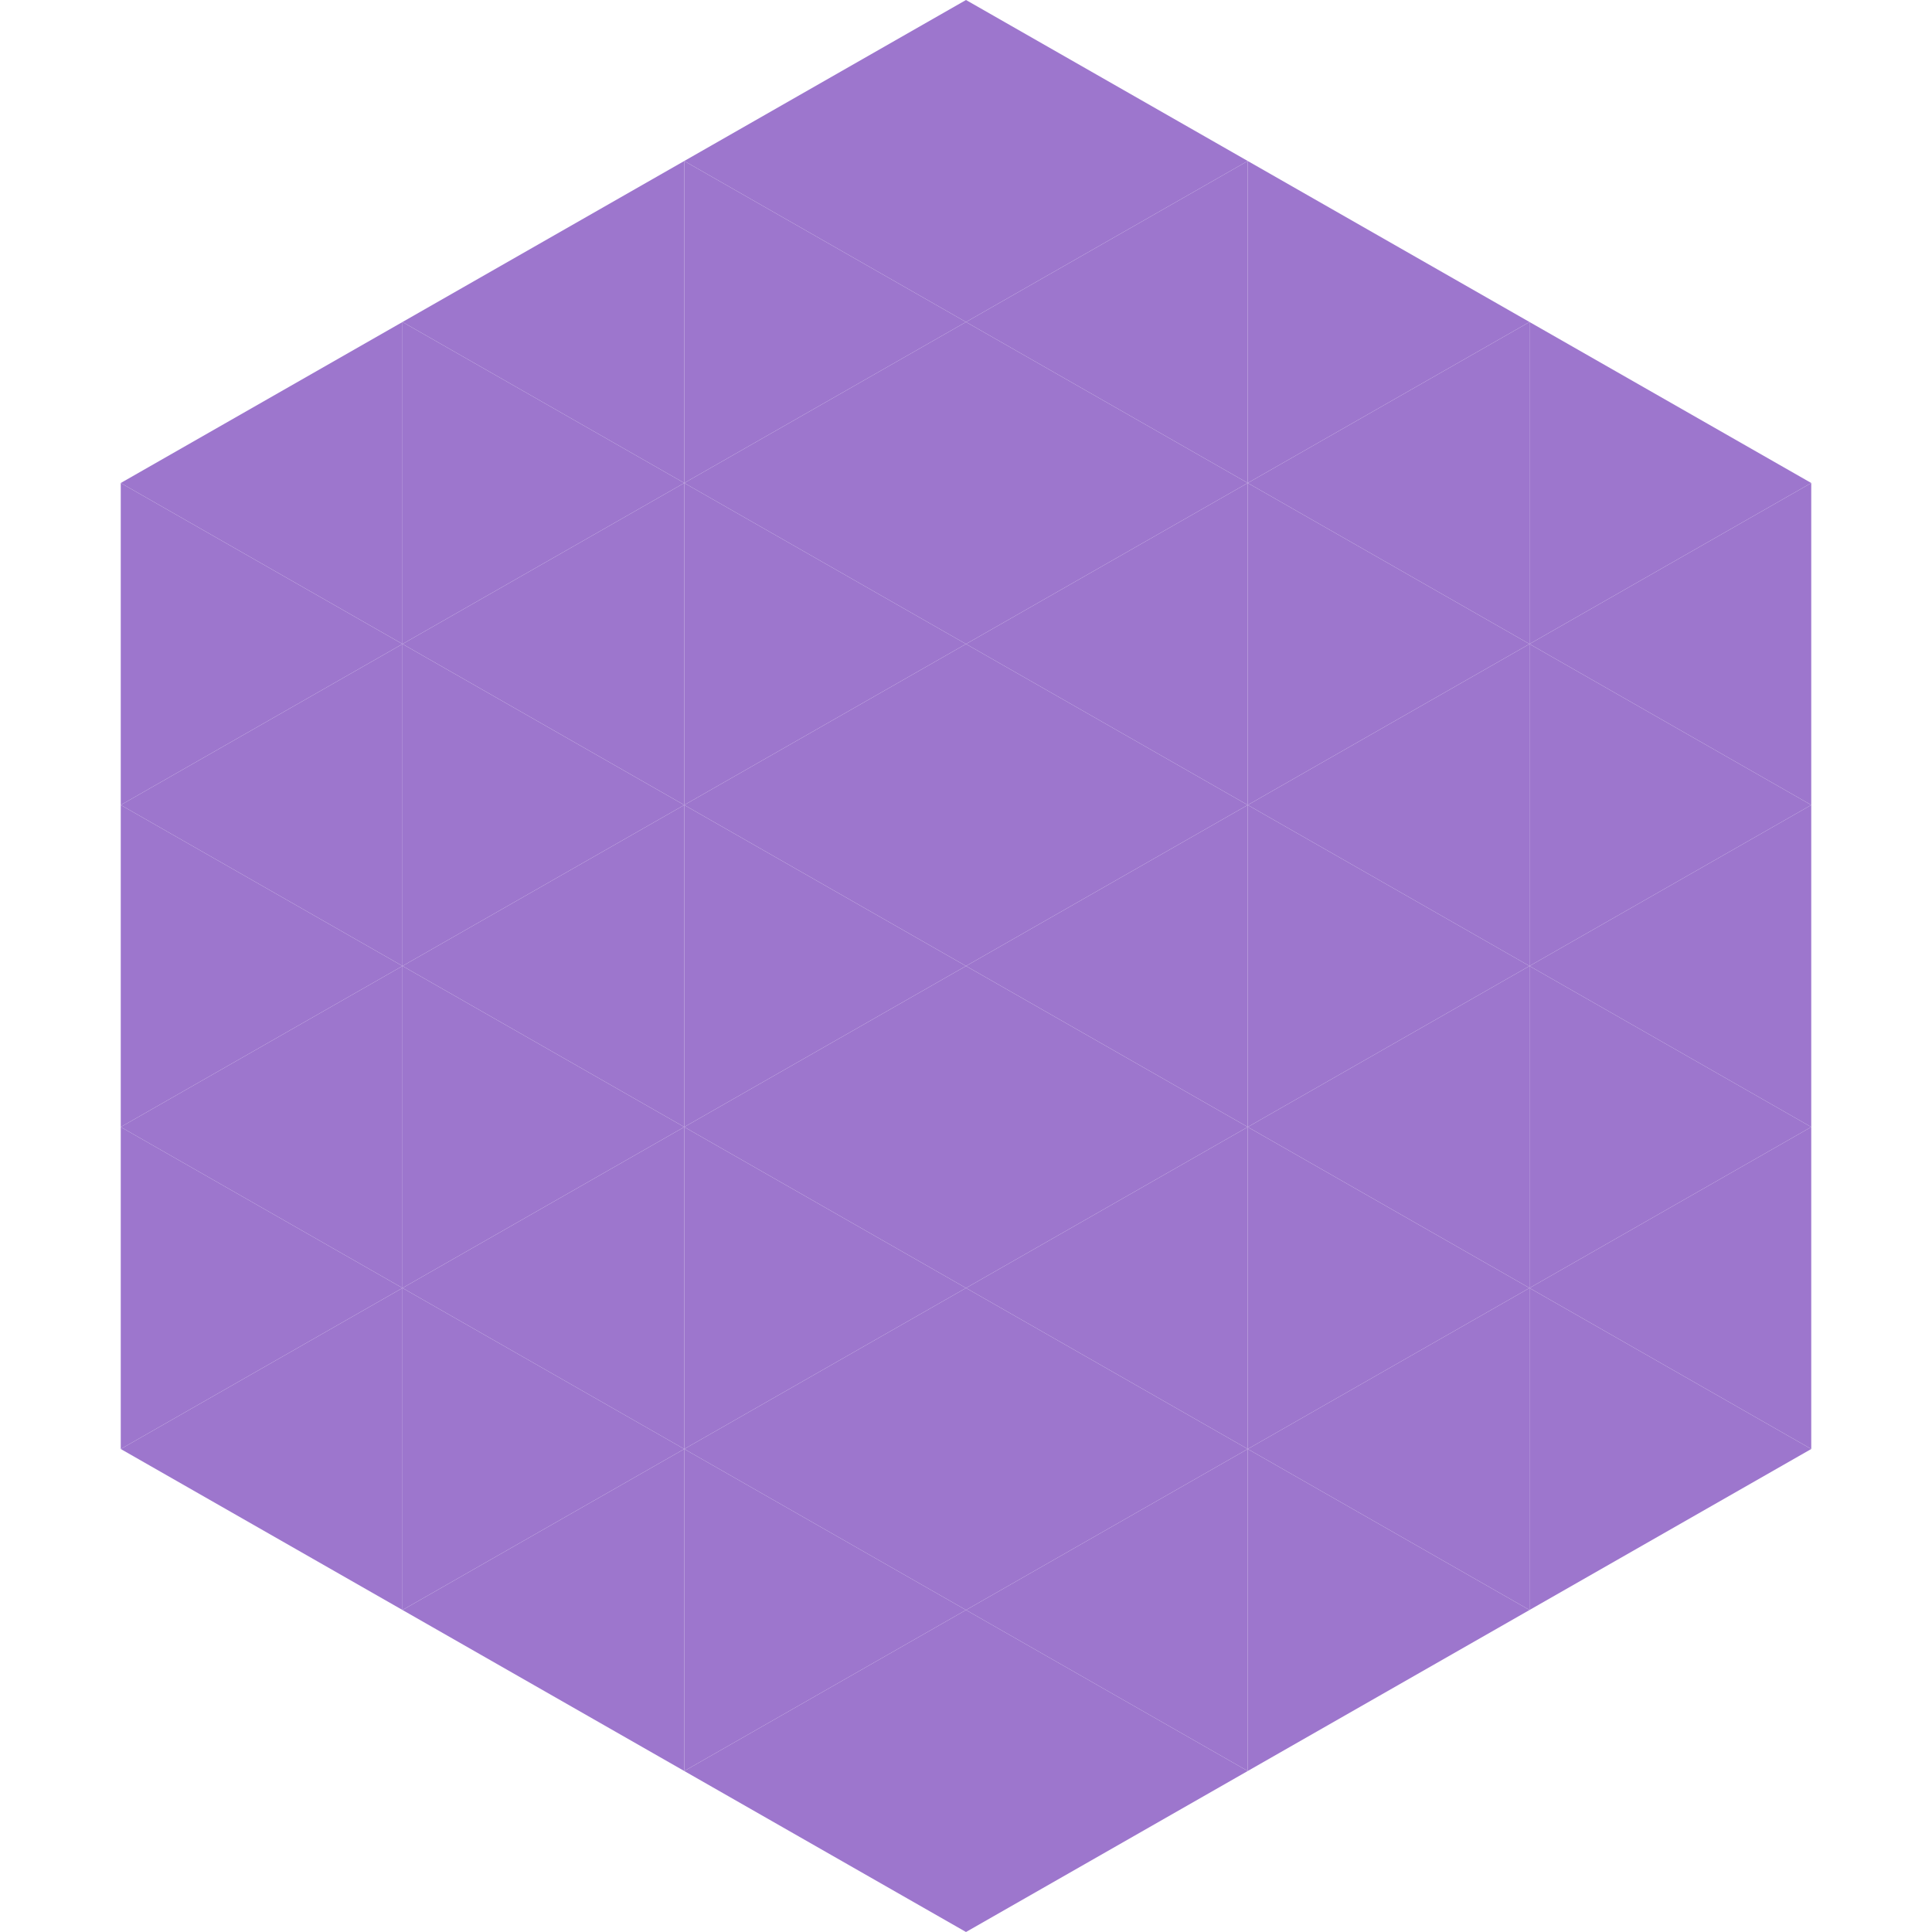
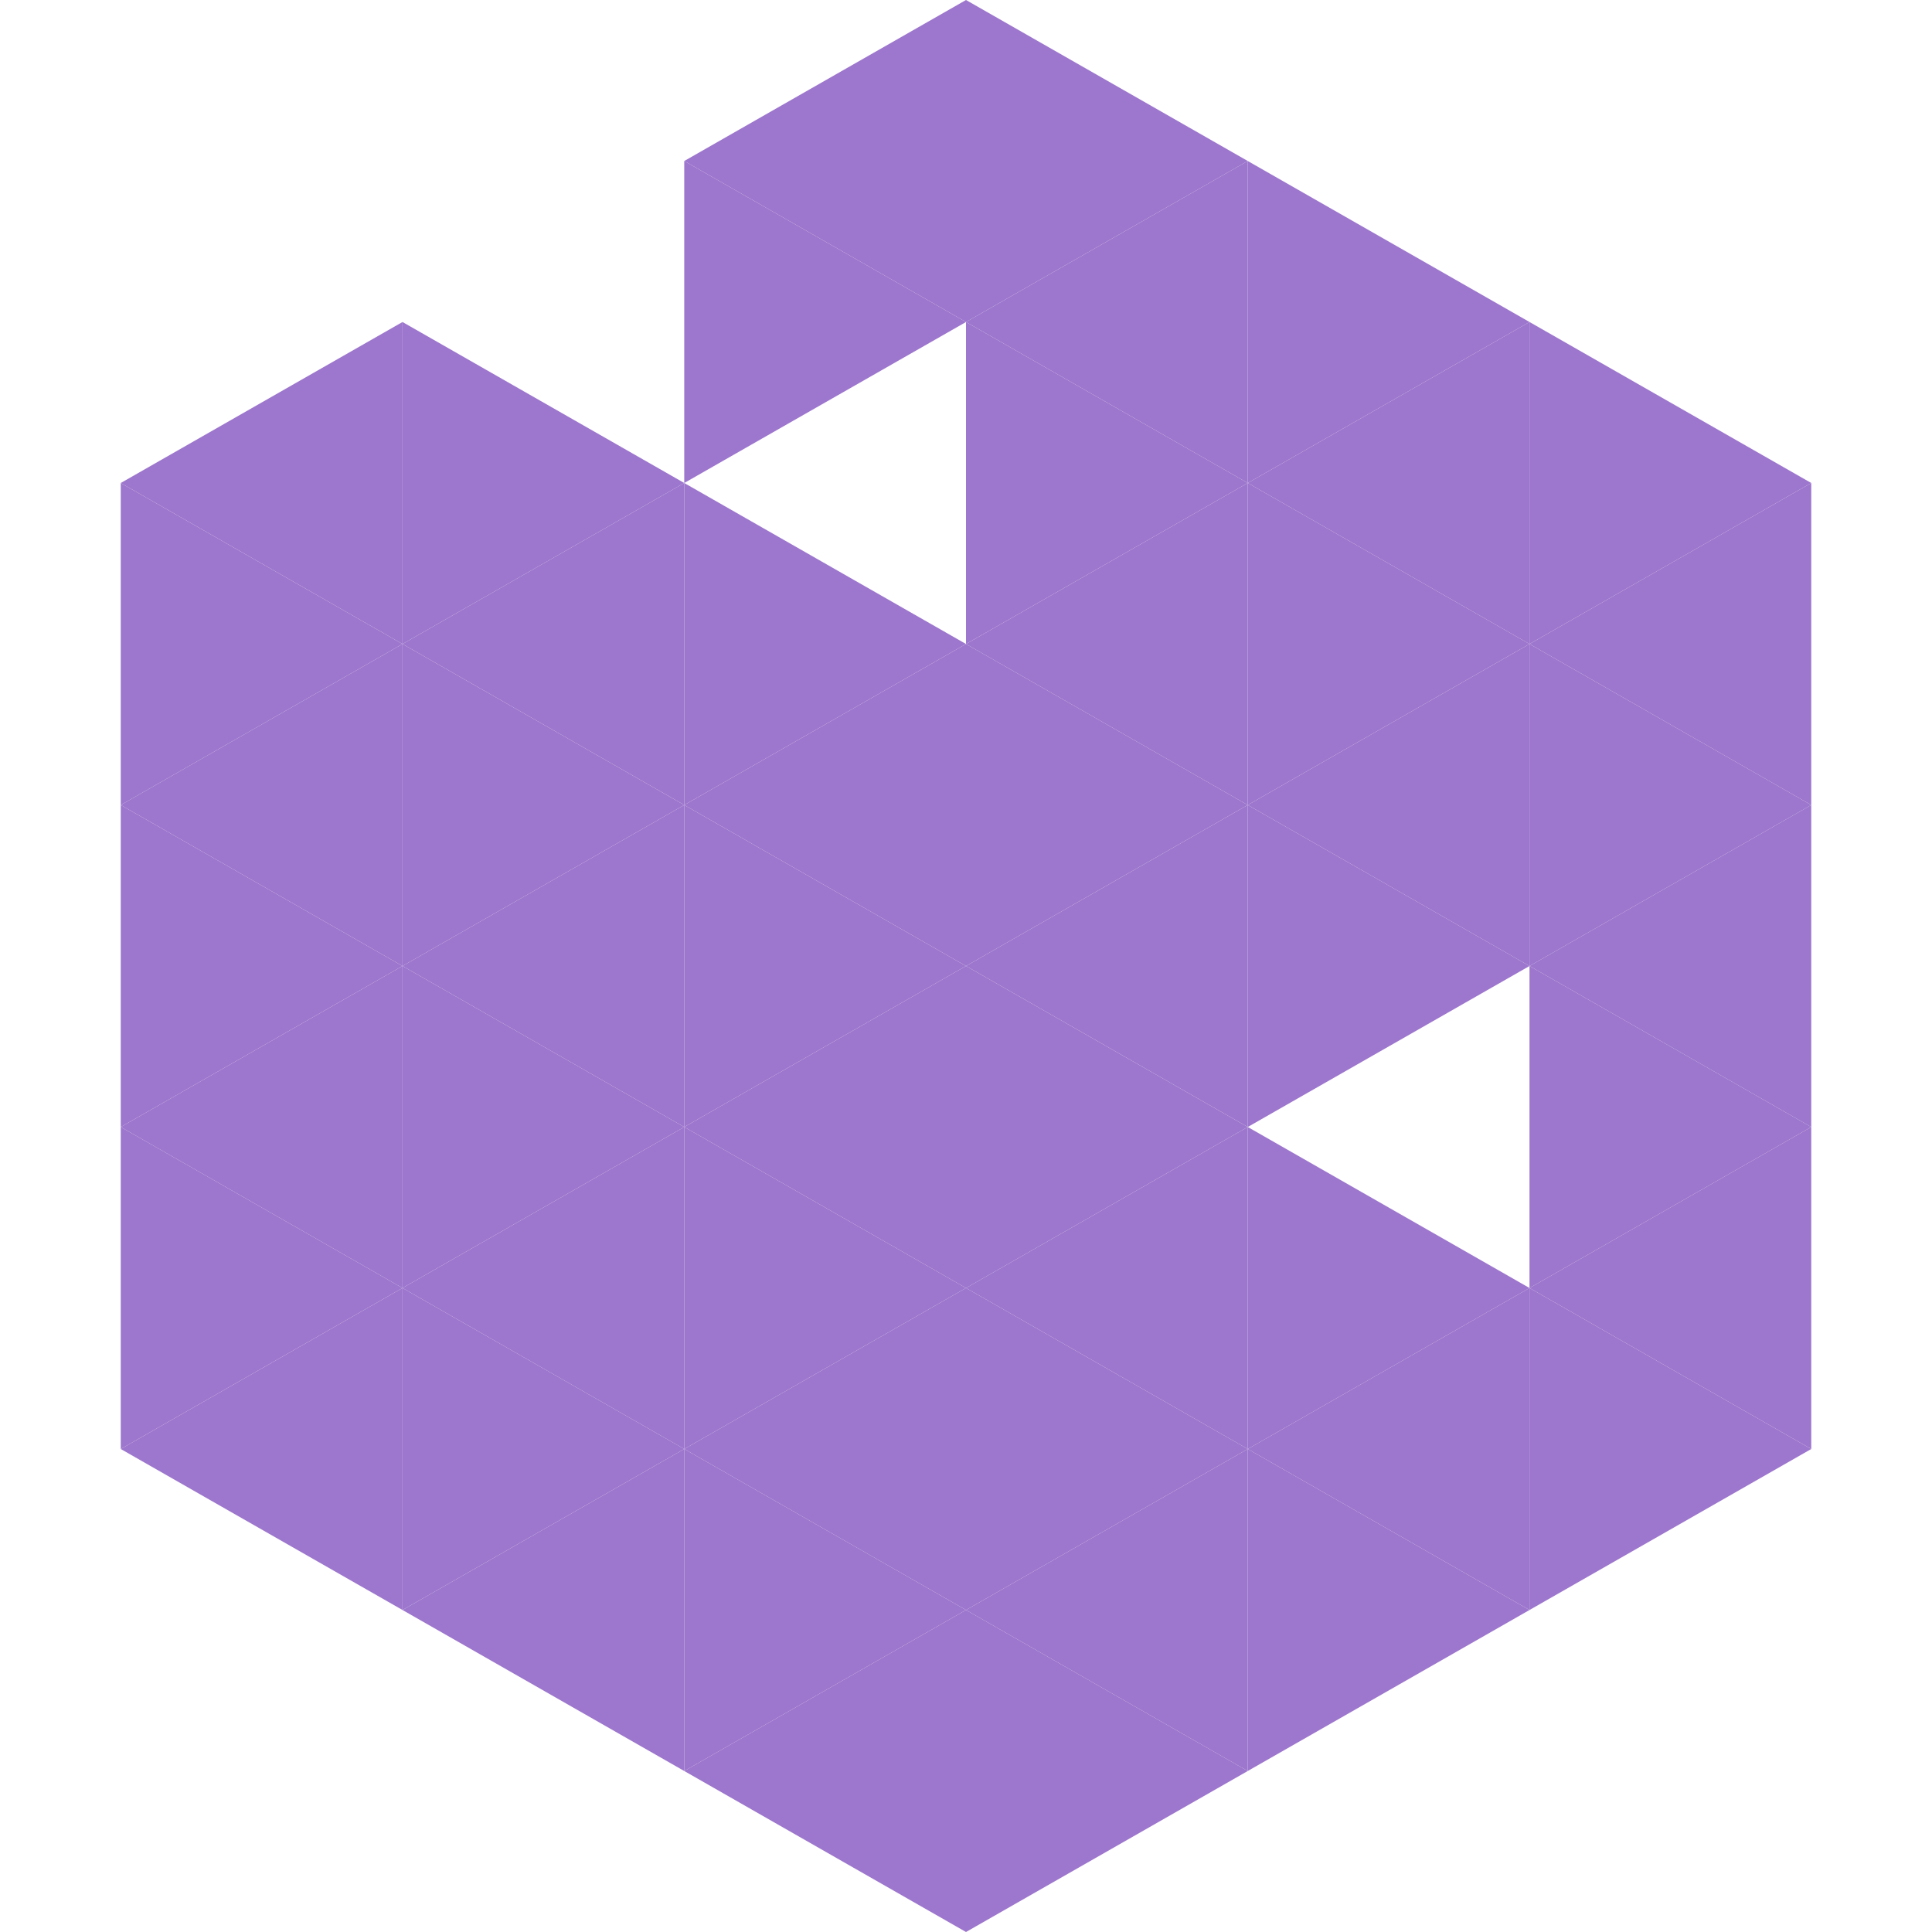
<svg xmlns="http://www.w3.org/2000/svg" width="240" height="240">
  <polygon points="50,40 15,60 50,80" style="fill:rgb(157,118,205)" />
  <polygon points="190,40 225,60 190,80" style="fill:rgb(157,118,205)" />
  <polygon points="15,60 50,80 15,100" style="fill:rgb(157,118,205)" />
  <polygon points="225,60 190,80 225,100" style="fill:rgb(157,118,205)" />
  <polygon points="50,80 15,100 50,120" style="fill:rgb(157,118,205)" />
  <polygon points="190,80 225,100 190,120" style="fill:rgb(157,118,205)" />
  <polygon points="15,100 50,120 15,140" style="fill:rgb(157,118,205)" />
  <polygon points="225,100 190,120 225,140" style="fill:rgb(157,118,205)" />
  <polygon points="50,120 15,140 50,160" style="fill:rgb(157,118,205)" />
  <polygon points="190,120 225,140 190,160" style="fill:rgb(157,118,205)" />
  <polygon points="15,140 50,160 15,180" style="fill:rgb(157,118,205)" />
  <polygon points="225,140 190,160 225,180" style="fill:rgb(157,118,205)" />
  <polygon points="50,160 15,180 50,200" style="fill:rgb(157,118,205)" />
  <polygon points="190,160 225,180 190,200" style="fill:rgb(157,118,205)" />
  <polygon points="15,180 50,200 15,220" style="fill:rgb(255,255,255); fill-opacity:0" />
  <polygon points="225,180 190,200 225,220" style="fill:rgb(255,255,255); fill-opacity:0" />
  <polygon points="50,0 85,20 50,40" style="fill:rgb(255,255,255); fill-opacity:0" />
  <polygon points="190,0 155,20 190,40" style="fill:rgb(255,255,255); fill-opacity:0" />
-   <polygon points="85,20 50,40 85,60" style="fill:rgb(157,118,205)" />
  <polygon points="155,20 190,40 155,60" style="fill:rgb(157,118,205)" />
  <polygon points="50,40 85,60 50,80" style="fill:rgb(157,118,205)" />
  <polygon points="190,40 155,60 190,80" style="fill:rgb(157,118,205)" />
  <polygon points="85,60 50,80 85,100" style="fill:rgb(157,118,205)" />
  <polygon points="155,60 190,80 155,100" style="fill:rgb(157,118,205)" />
  <polygon points="50,80 85,100 50,120" style="fill:rgb(157,118,205)" />
  <polygon points="190,80 155,100 190,120" style="fill:rgb(157,118,205)" />
  <polygon points="85,100 50,120 85,140" style="fill:rgb(157,118,205)" />
  <polygon points="155,100 190,120 155,140" style="fill:rgb(157,118,205)" />
  <polygon points="50,120 85,140 50,160" style="fill:rgb(157,118,205)" />
-   <polygon points="190,120 155,140 190,160" style="fill:rgb(157,118,205)" />
  <polygon points="85,140 50,160 85,180" style="fill:rgb(157,118,205)" />
  <polygon points="155,140 190,160 155,180" style="fill:rgb(157,118,205)" />
  <polygon points="50,160 85,180 50,200" style="fill:rgb(157,118,205)" />
  <polygon points="190,160 155,180 190,200" style="fill:rgb(157,118,205)" />
  <polygon points="85,180 50,200 85,220" style="fill:rgb(157,118,205)" />
  <polygon points="155,180 190,200 155,220" style="fill:rgb(157,118,205)" />
  <polygon points="120,0 85,20 120,40" style="fill:rgb(157,118,205)" />
  <polygon points="120,0 155,20 120,40" style="fill:rgb(157,118,205)" />
  <polygon points="85,20 120,40 85,60" style="fill:rgb(157,118,205)" />
  <polygon points="155,20 120,40 155,60" style="fill:rgb(157,118,205)" />
-   <polygon points="120,40 85,60 120,80" style="fill:rgb(157,118,205)" />
  <polygon points="120,40 155,60 120,80" style="fill:rgb(157,118,205)" />
  <polygon points="85,60 120,80 85,100" style="fill:rgb(157,118,205)" />
  <polygon points="155,60 120,80 155,100" style="fill:rgb(157,118,205)" />
  <polygon points="120,80 85,100 120,120" style="fill:rgb(157,118,205)" />
  <polygon points="120,80 155,100 120,120" style="fill:rgb(157,118,205)" />
  <polygon points="85,100 120,120 85,140" style="fill:rgb(157,118,205)" />
  <polygon points="155,100 120,120 155,140" style="fill:rgb(157,118,205)" />
  <polygon points="120,120 85,140 120,160" style="fill:rgb(157,118,205)" />
  <polygon points="120,120 155,140 120,160" style="fill:rgb(157,118,205)" />
  <polygon points="85,140 120,160 85,180" style="fill:rgb(157,118,205)" />
  <polygon points="155,140 120,160 155,180" style="fill:rgb(157,118,205)" />
  <polygon points="120,160 85,180 120,200" style="fill:rgb(157,118,205)" />
  <polygon points="120,160 155,180 120,200" style="fill:rgb(157,118,205)" />
  <polygon points="85,180 120,200 85,220" style="fill:rgb(157,118,205)" />
  <polygon points="155,180 120,200 155,220" style="fill:rgb(157,118,205)" />
  <polygon points="120,200 85,220 120,240" style="fill:rgb(157,118,205)" />
  <polygon points="120,200 155,220 120,240" style="fill:rgb(157,118,205)" />
  <polygon points="85,220 120,240 85,260" style="fill:rgb(255,255,255); fill-opacity:0" />
  <polygon points="155,220 120,240 155,260" style="fill:rgb(255,255,255); fill-opacity:0" />
</svg>